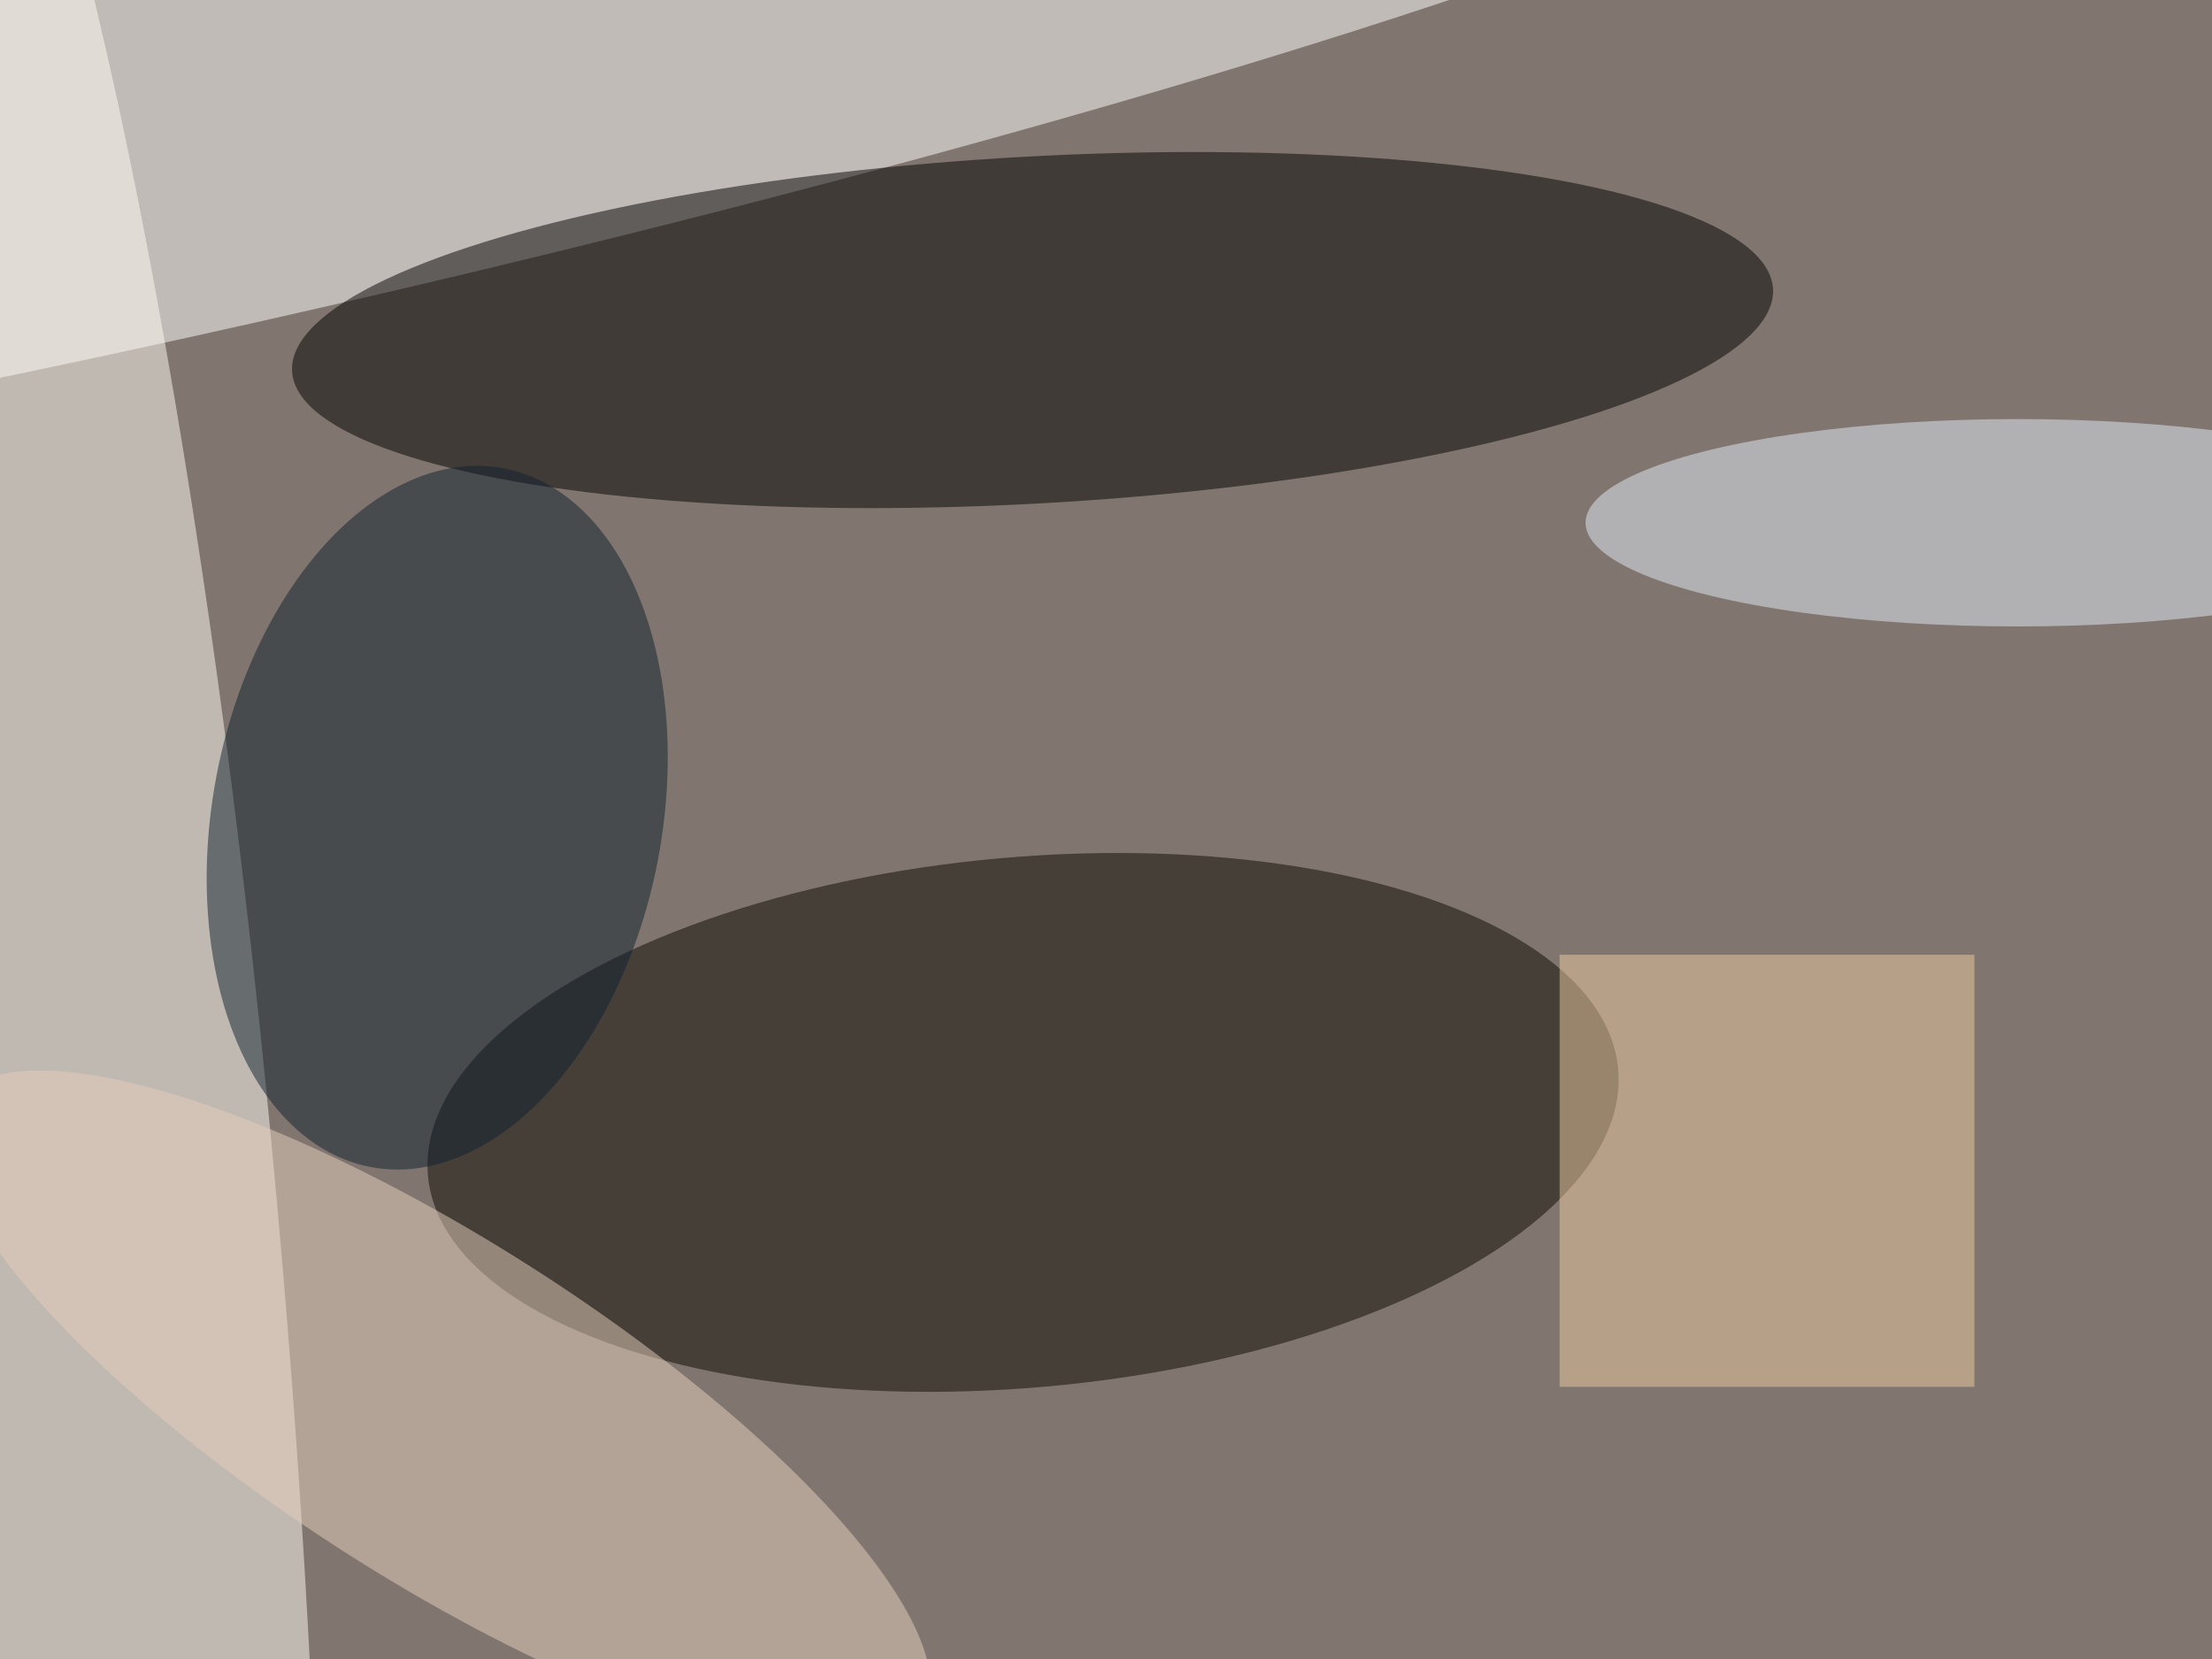
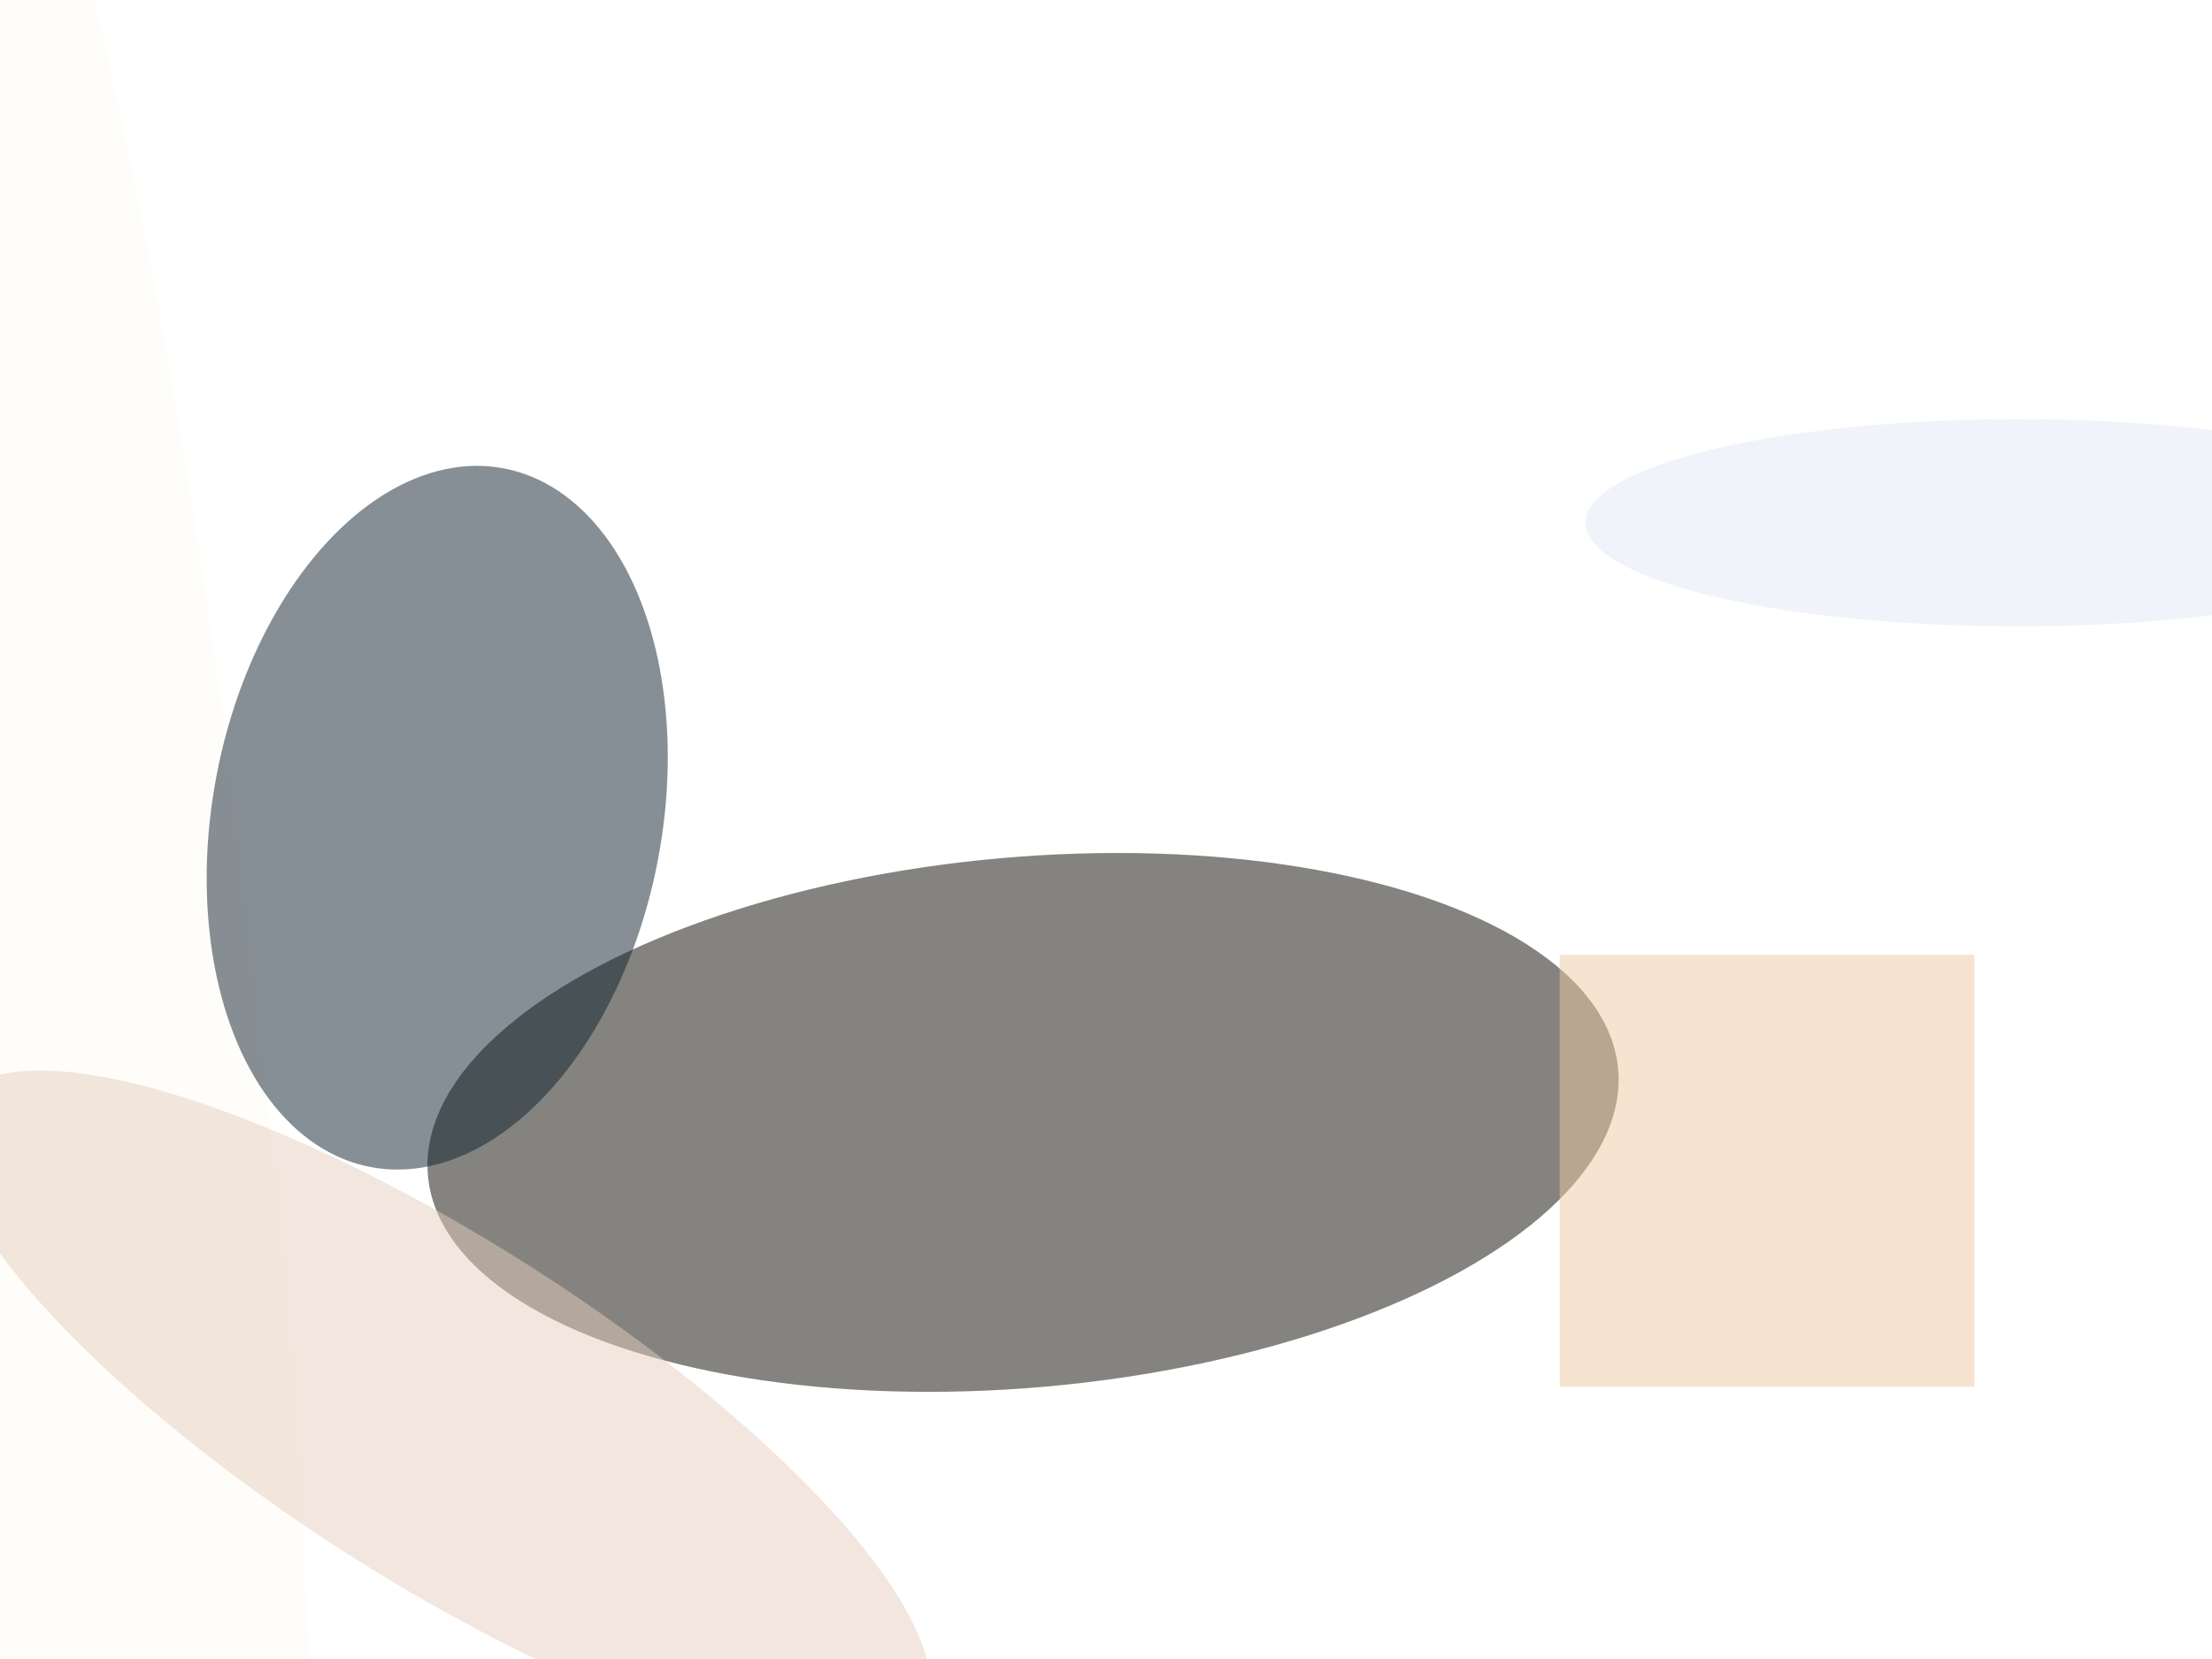
<svg xmlns="http://www.w3.org/2000/svg" viewBox="0 0 1024 768">
  <filter id="b">
    <feGaussianBlur stdDeviation="12" />
  </filter>
-   <path fill="#81766f" d="M0 0h1024v768H0z" />
  <g filter="url(#b)" transform="matrix(4 0 0 4 2 2)" fill-opacity=".5">
    <ellipse fill="#fff" rx="1" ry="1" transform="matrix(-4.85 -21.523 201.642 -45.442 25.1 15.1)" />
-     <ellipse rx="1" ry="1" transform="matrix(85.697 -4.762 1.114 20.047 119 37.7)" />
    <ellipse fill="#0a0802" rx="1" ry="1" transform="matrix(-2.736 -30.566 68.872 -6.166 117.9 129.4)" />
    <ellipse fill="#fffdf4" rx="1" ry="1" transform="rotate(-94.6 71.7 77.7) scale(215.382 32.869)" />
    <ellipse fill="#0e202e" rx="1" ry="1" transform="rotate(-169.2 29.5 44.7) scale(26.004 41.157)" />
    <ellipse fill="#e6cebe" rx="1" ry="1" transform="matrix(55.917 35.623 -10.591 16.625 50.3 162.7)" />
    <ellipse fill="#e2ebf7" cx="233" cy="60" rx="50" ry="12" />
    <path fill="#eecaa3" d="M180 110h48v50h-48z" />
  </g>
</svg>